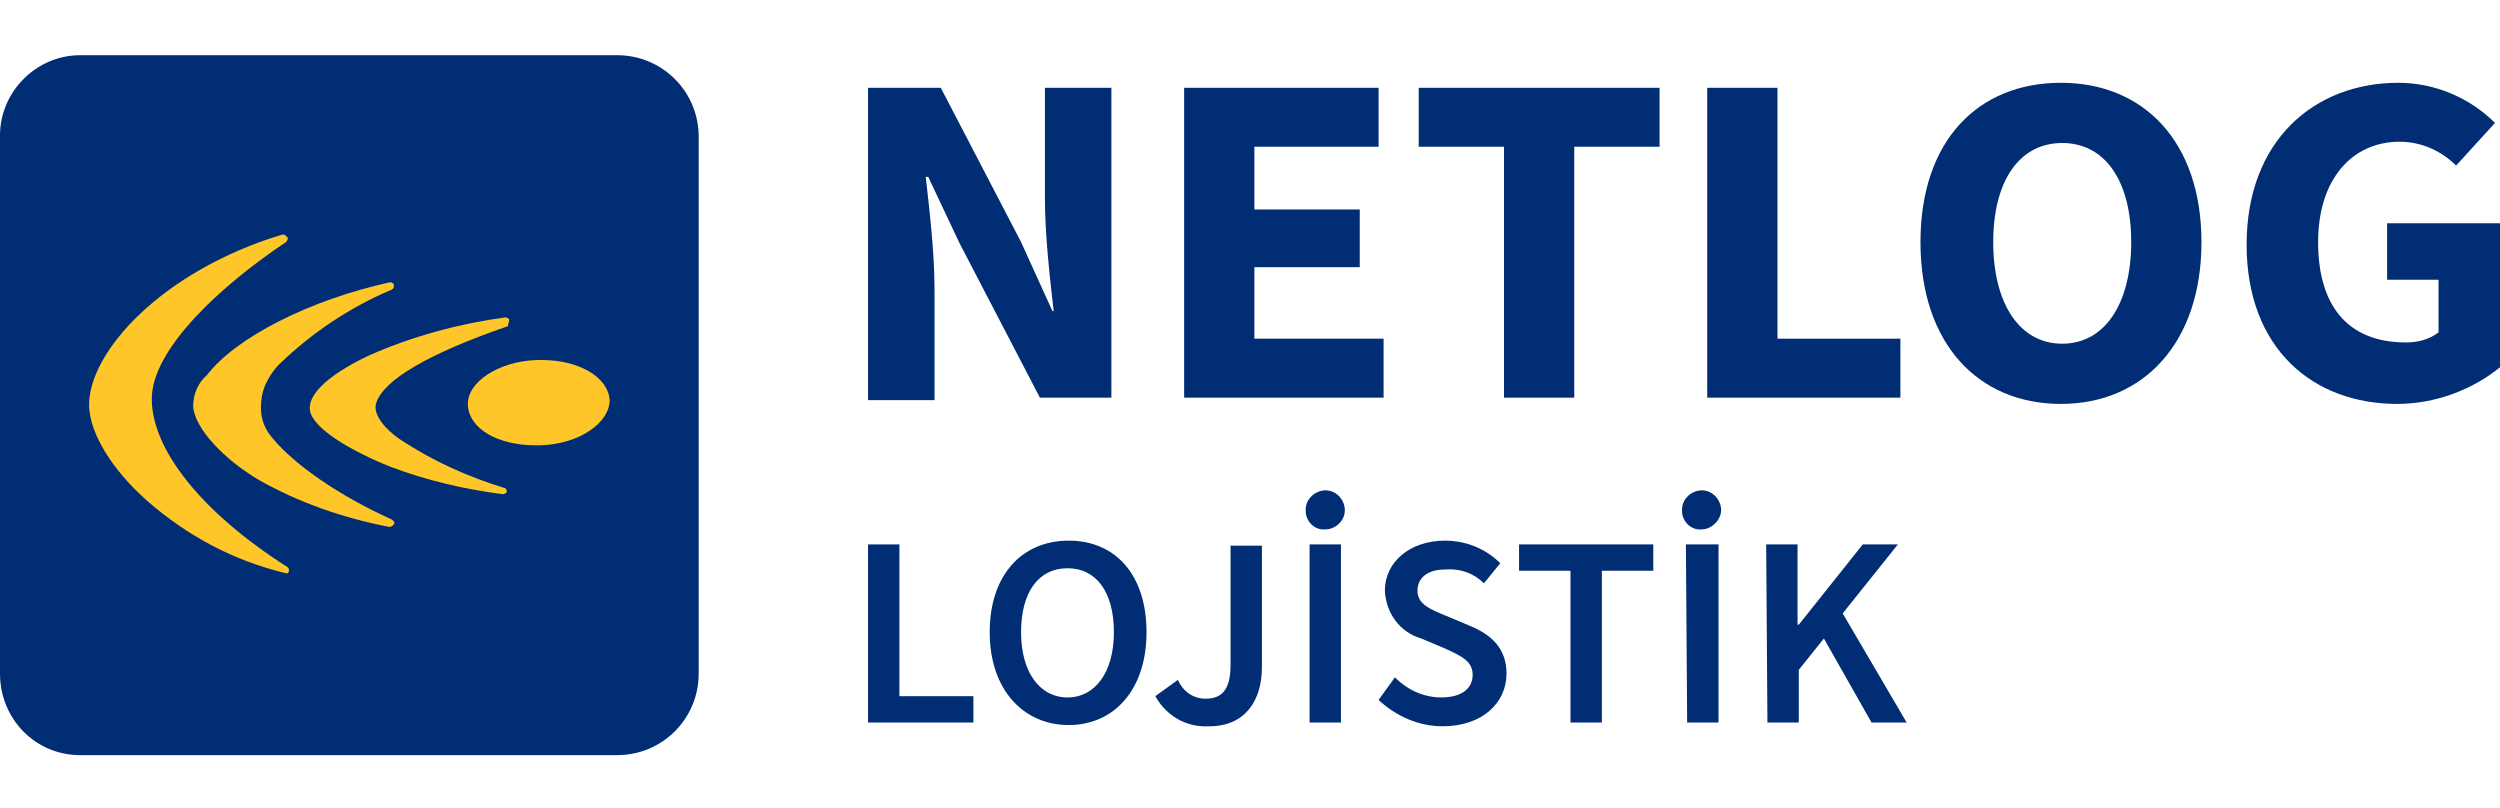
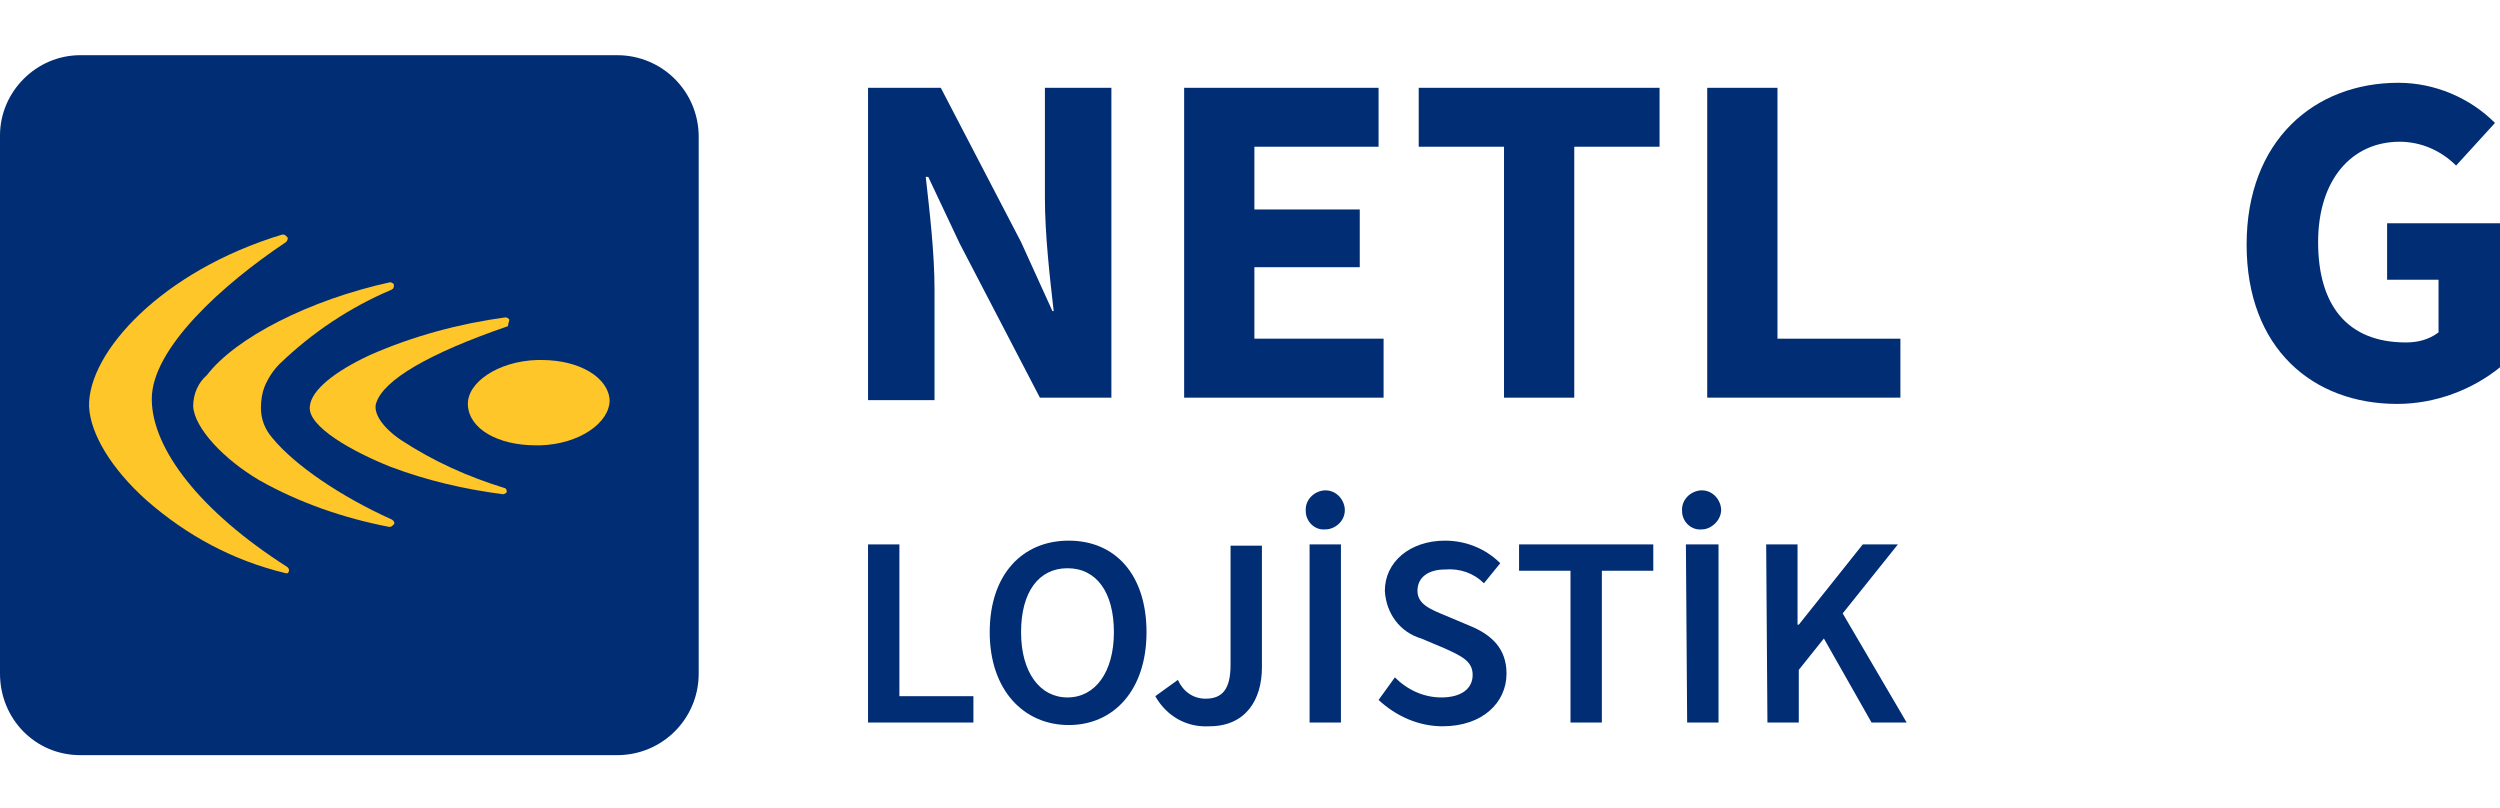
<svg xmlns="http://www.w3.org/2000/svg" version="1.1" id="katman_1" x="0px" y="0px" viewBox="0 0 199.3 64.4" style="enable-background:new 0 0 199.3 64.4;" xml:space="preserve">
  <style type="text/css">
	.st0{fill:#002D74;}
	.st1{fill:#FFC629;}
</style>
  <path class="st0" d="M6.4,4.4h42.8c3.6,0,6.5,2.9,6.5,6.5v42.8c0,3.6-2.9,6.5-6.5,6.5H6.4c-3.6,0-6.4-2.9-6.4-6.5c0,0,0,0,0,0V10.8  C0,7.3,2.9,4.4,6.4,4.4C6.4,4.4,6.4,4.4,6.4,4.4z" />
  <path class="st1" d="M43.2,28.7h-0.4c-3.1,0.1-5.6,1.8-5.5,3.6c0.1,1.9,2.4,3.2,5.4,3.2h0.4c3.1-0.1,5.5-1.8,5.5-3.6  C48.5,30.1,46.2,28.7,43.2,28.7z" />
  <path class="st1" d="M22.8,45.7L22.8,45.7c-4.2-1-7.9-3-11.1-5.8c-2.8-2.5-4.5-5.3-4.6-7.5C7,28.1,12.9,21.6,22.5,18.7h0.1  c0.1,0,0.2,0.1,0.3,0.2c0.1,0.1,0,0.3-0.1,0.4c-5.1,3.4-10.7,8.5-10.7,12.5s3.9,9,10.8,13.4c0.1,0.1,0.2,0.2,0.1,0.4  C23,45.7,22.9,45.7,22.8,45.7z" />
  <path class="st1" d="M31.2,41.4c-4-1.8-7.7-4.3-9.5-6.5c-0.6-0.7-0.9-1.5-0.9-2.4l0,0c0-0.6,0.1-1.2,0.3-1.7l0,0  c0.3-0.7,0.7-1.3,1.2-1.8c2.6-2.5,5.6-4.5,8.9-5.9c0.2-0.1,0.2-0.2,0.2-0.4c0-0.1-0.2-0.2-0.3-0.2h0c-6.4,1.4-12.3,4.4-14.6,7.4  c-0.7,0.6-1.1,1.5-1.1,2.5c0.1,1.7,2.4,4.2,5.3,5.9c3.2,1.8,6.7,3,10.3,3.7h0.1c0.1,0,0.2-0.1,0.3-0.2  C31.5,41.7,31.4,41.5,31.2,41.4C31.3,41.4,31.2,41.4,31.2,41.4z" />
  <path class="st1" d="M40.6,25.5c0-0.1-0.2-0.2-0.3-0.2l0,0c-3.7,0.5-7.4,1.5-10.8,3c-2.8,1.3-4.7,2.8-4.8,4.1  c-0.2,1.6,3.4,3.6,6.4,4.8c2.9,1.1,5.9,1.8,9,2.2l0,0c0.1,0,0.3-0.1,0.3-0.2c0-0.2-0.1-0.3-0.2-0.3c-2.9-0.9-5.6-2.1-8.2-3.8  c-1.5-1-2.3-2.2-2-3c0.6-1.8,4.1-3.9,10.5-6.1C40.5,25.8,40.6,25.6,40.6,25.5z" />
  <path class="st0" d="M69.2,7H75l6.4,12.3l2.5,5.5H84c-0.3-2.6-0.7-6.1-0.7-9V7h5.3v24.7h-5.7l-6.4-12.3L74,14.1h-0.2  c0.3,2.7,0.7,6,0.7,9v8.8h-5.3V7z" />
  <path class="st0" d="M94.4,7h15.5v4.7H100v5h8.4v4.6H100v5.7h10.3v4.7H94.4V7z" />
  <path class="st0" d="M119.9,11.7h-6.8V7h19.2v4.7h-6.8v20h-5.6V11.7z" />
  <path class="st0" d="M136.1,7h5.6v20h9.8v4.7h-15.4V7z" />
-   <path class="st0" d="M153.1,19.3c0-8.1,4.6-12.7,11.2-12.7s11.2,4.7,11.2,12.7s-4.6,12.9-11.2,12.9S153.1,27.4,153.1,19.3z   M169.9,19.3c0-4.9-2.1-7.9-5.5-7.9s-5.5,3-5.5,7.9s2.1,8.1,5.5,8.1S169.9,24.2,169.9,19.3z" />
  <path class="st0" d="M191.2,6.6c2.9,0,5.7,1.2,7.7,3.2l-3.1,3.4c-1.2-1.2-2.8-1.9-4.5-1.9c-3.8,0-6.5,3-6.5,8s2.3,8,7,8  c0.9,0,1.8-0.2,2.6-0.8v-4.2h-4.1v-4.5h9.1v11.4c-2.3,1.9-5.3,3-8.3,3c-6.7,0-12-4.4-12-12.7S184.5,6.6,191.2,6.6z" />
  <path class="st0" d="M69.2,43.4h2.5v12.1h5.9v2.1h-8.4L69.2,43.4z" />
  <path class="st0" d="M78.9,50.4c0-4.6,2.6-7.3,6.3-7.3s6.2,2.7,6.2,7.3s-2.6,7.4-6.2,7.4S78.9,55,78.9,50.4z M88.8,50.4  c0-3.2-1.4-5.1-3.7-5.1s-3.7,1.9-3.7,5.1s1.5,5.2,3.7,5.2S88.8,53.6,88.8,50.4z" />
  <path class="st0" d="M93.9,54.2c0.4,0.9,1.2,1.5,2.2,1.5c1.3,0,2-0.7,2-2.7v-9.5h2.5v9.7c0,2.6-1.3,4.7-4.2,4.7  c-1.8,0.1-3.4-0.8-4.3-2.4L93.9,54.2z" />
  <path class="st0" d="M104.1,40.8c-0.1-0.9,0.6-1.6,1.4-1.7c0.9-0.1,1.6,0.6,1.7,1.4c0.1,0.9-0.6,1.6-1.4,1.7c0,0-0.1,0-0.1,0  c-0.8,0.1-1.5-0.5-1.6-1.3C104.1,40.9,104.1,40.8,104.1,40.8z M104.4,43.4h2.5v14.2h-2.5V43.4z" />
  <path class="st0" d="M111.2,54c1,1,2.3,1.6,3.7,1.6c1.6,0,2.5-0.7,2.5-1.8s-0.9-1.5-2.2-2.1l-1.9-0.8c-1.7-0.5-2.8-2-2.9-3.8  c0-2.3,2-4,4.8-4c1.6,0,3.2,0.6,4.4,1.8l-1.3,1.6c-0.8-0.8-1.9-1.2-3.1-1.1c-1.3,0-2.2,0.6-2.2,1.7s1.1,1.5,2.3,2l1.9,0.8  c1.7,0.7,2.9,1.8,2.9,3.8c0,2.3-1.9,4.2-5.1,4.2c-1.9,0-3.7-0.8-5.1-2.1L111.2,54z" />
  <path class="st0" d="M125.2,45.5h-4.1v-2.1h10.7v2.1h-4.1v12.1h-2.5V45.5z" />
  <path class="st0" d="M134.1,40.8c-0.1-0.9,0.6-1.6,1.4-1.7c0.9-0.1,1.6,0.6,1.7,1.4s-0.6,1.6-1.4,1.7c0,0-0.1,0-0.1,0  c-0.8,0.1-1.5-0.5-1.6-1.3C134.1,40.9,134.1,40.8,134.1,40.8z M134.4,43.4h2.6v14.2h-2.5L134.4,43.4z" />
  <path class="st0" d="M140.8,43.4h2.5v6.4h0.1l5.1-6.4h2.8l-4.4,5.5l5.1,8.7h-2.8l-3.8-6.7l-2,2.5v4.2h-2.5L140.8,43.4z" />
</svg>